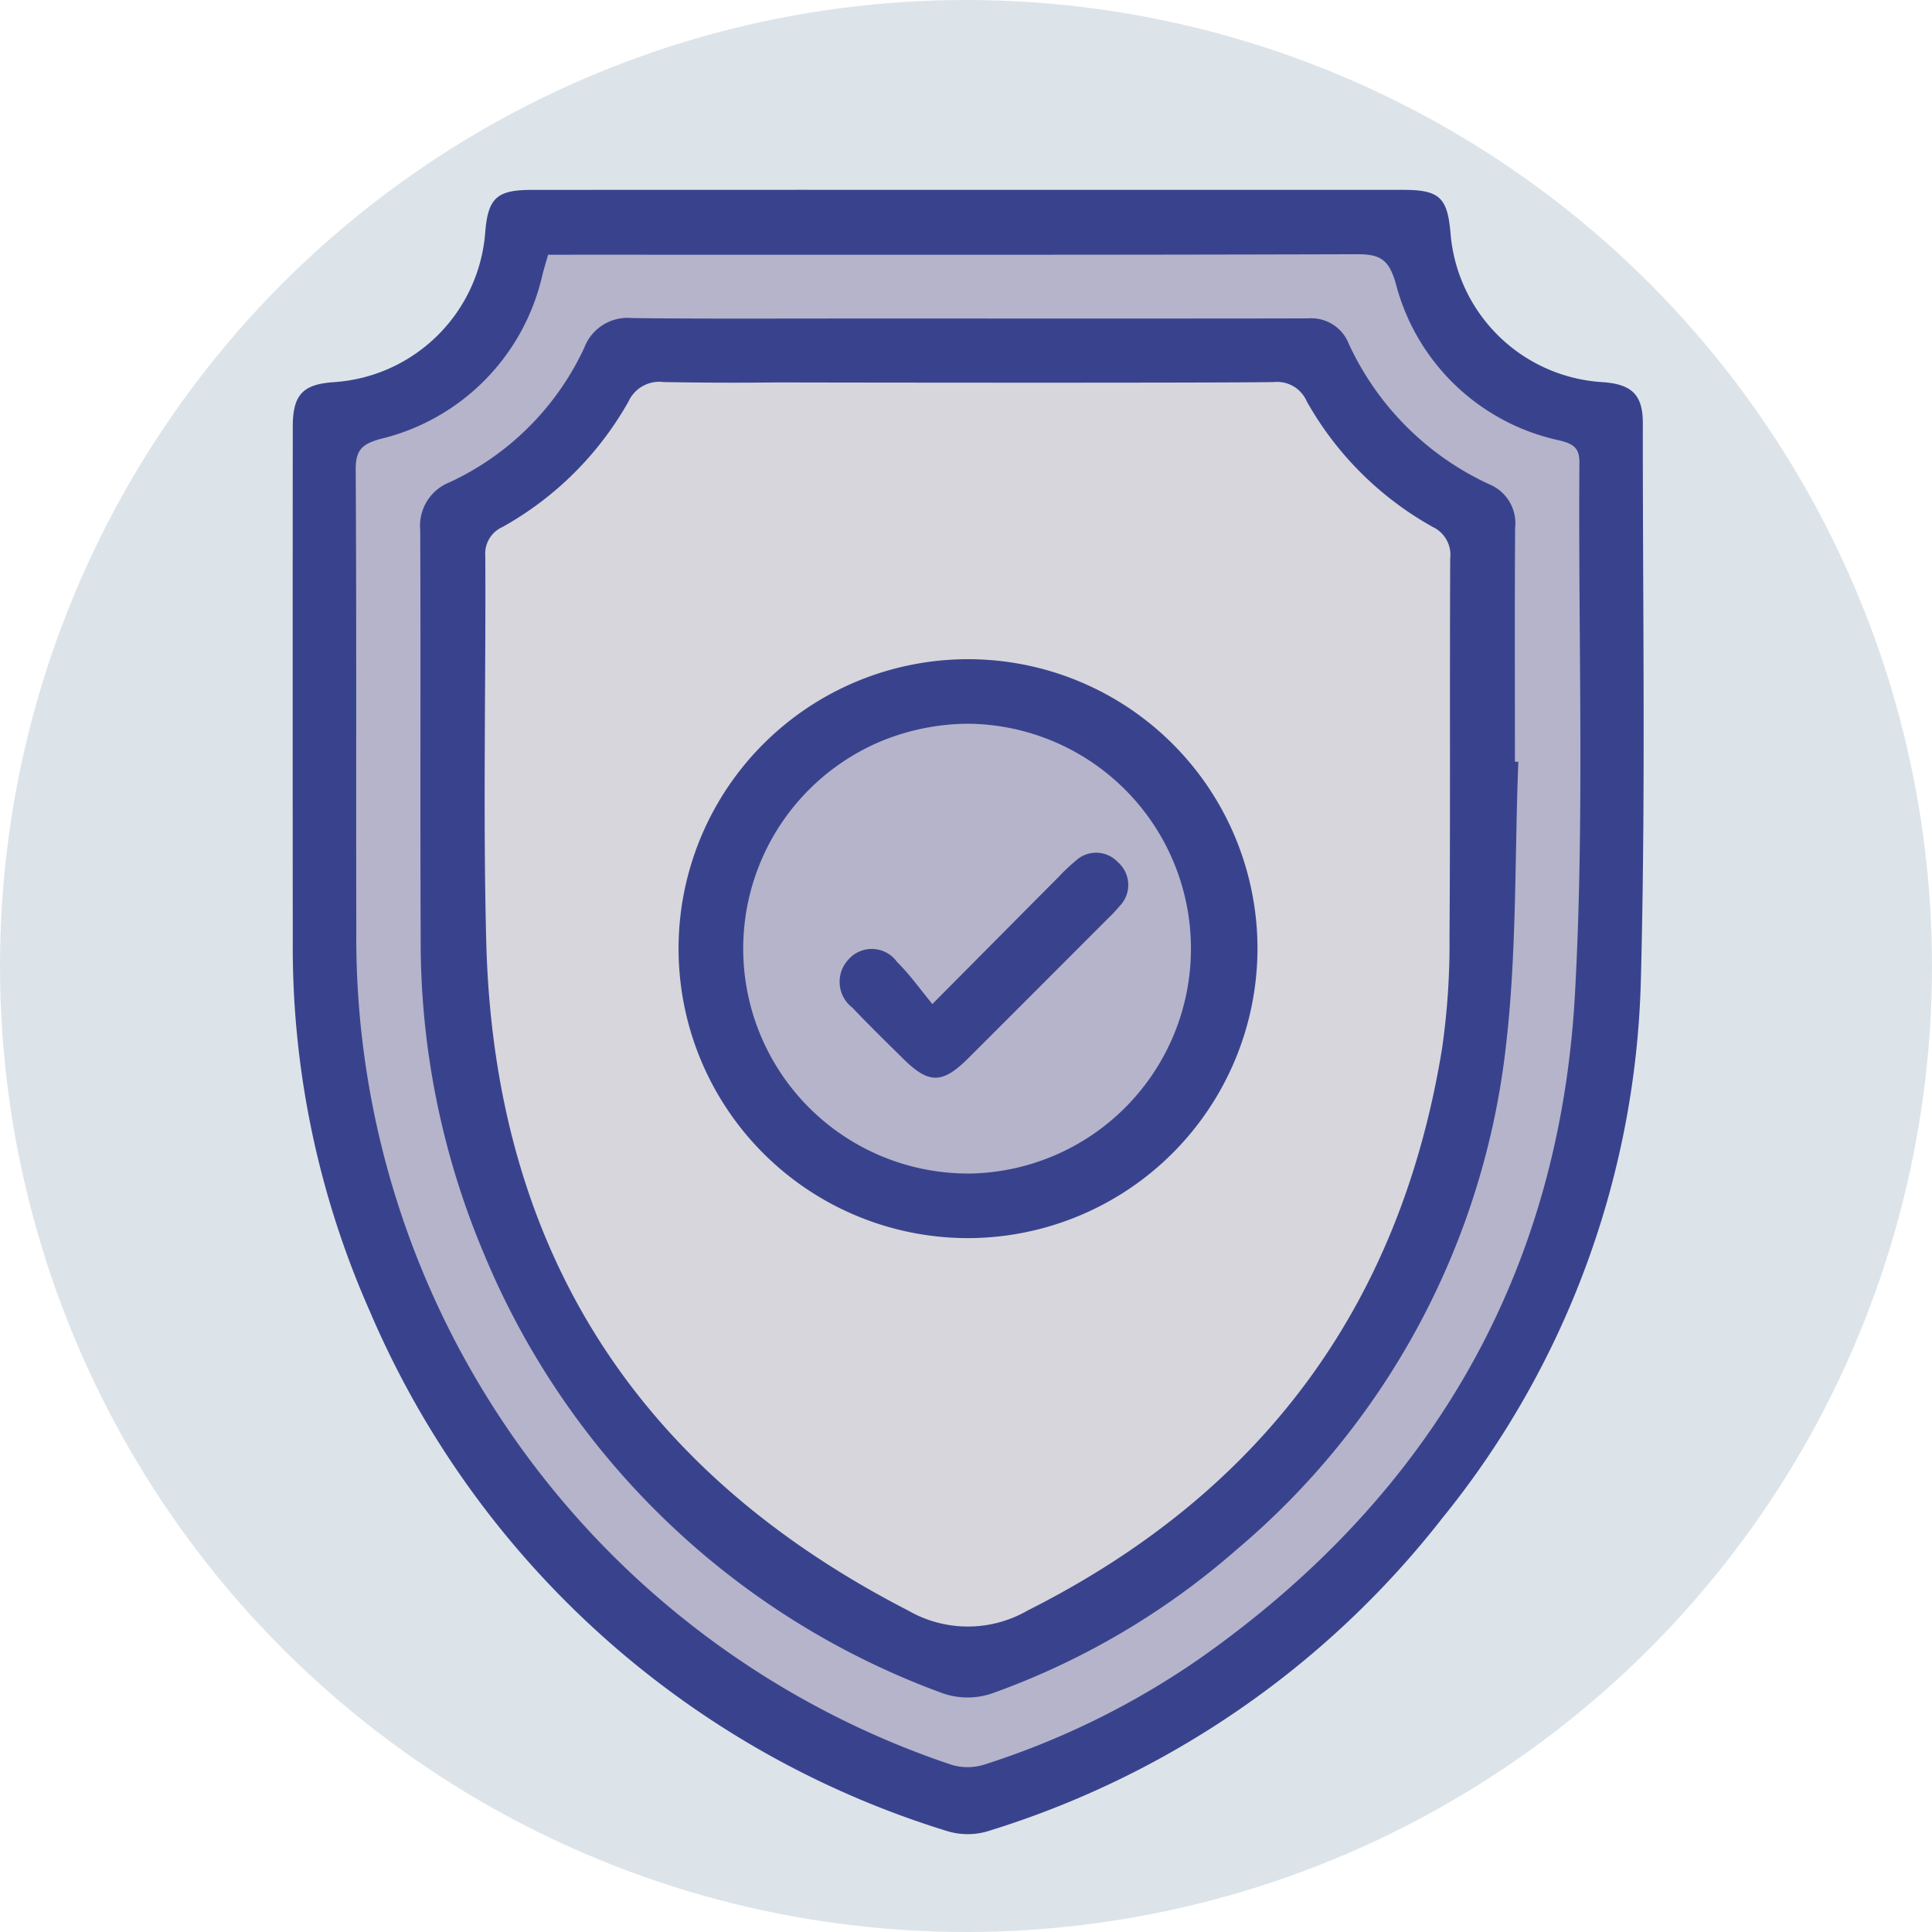
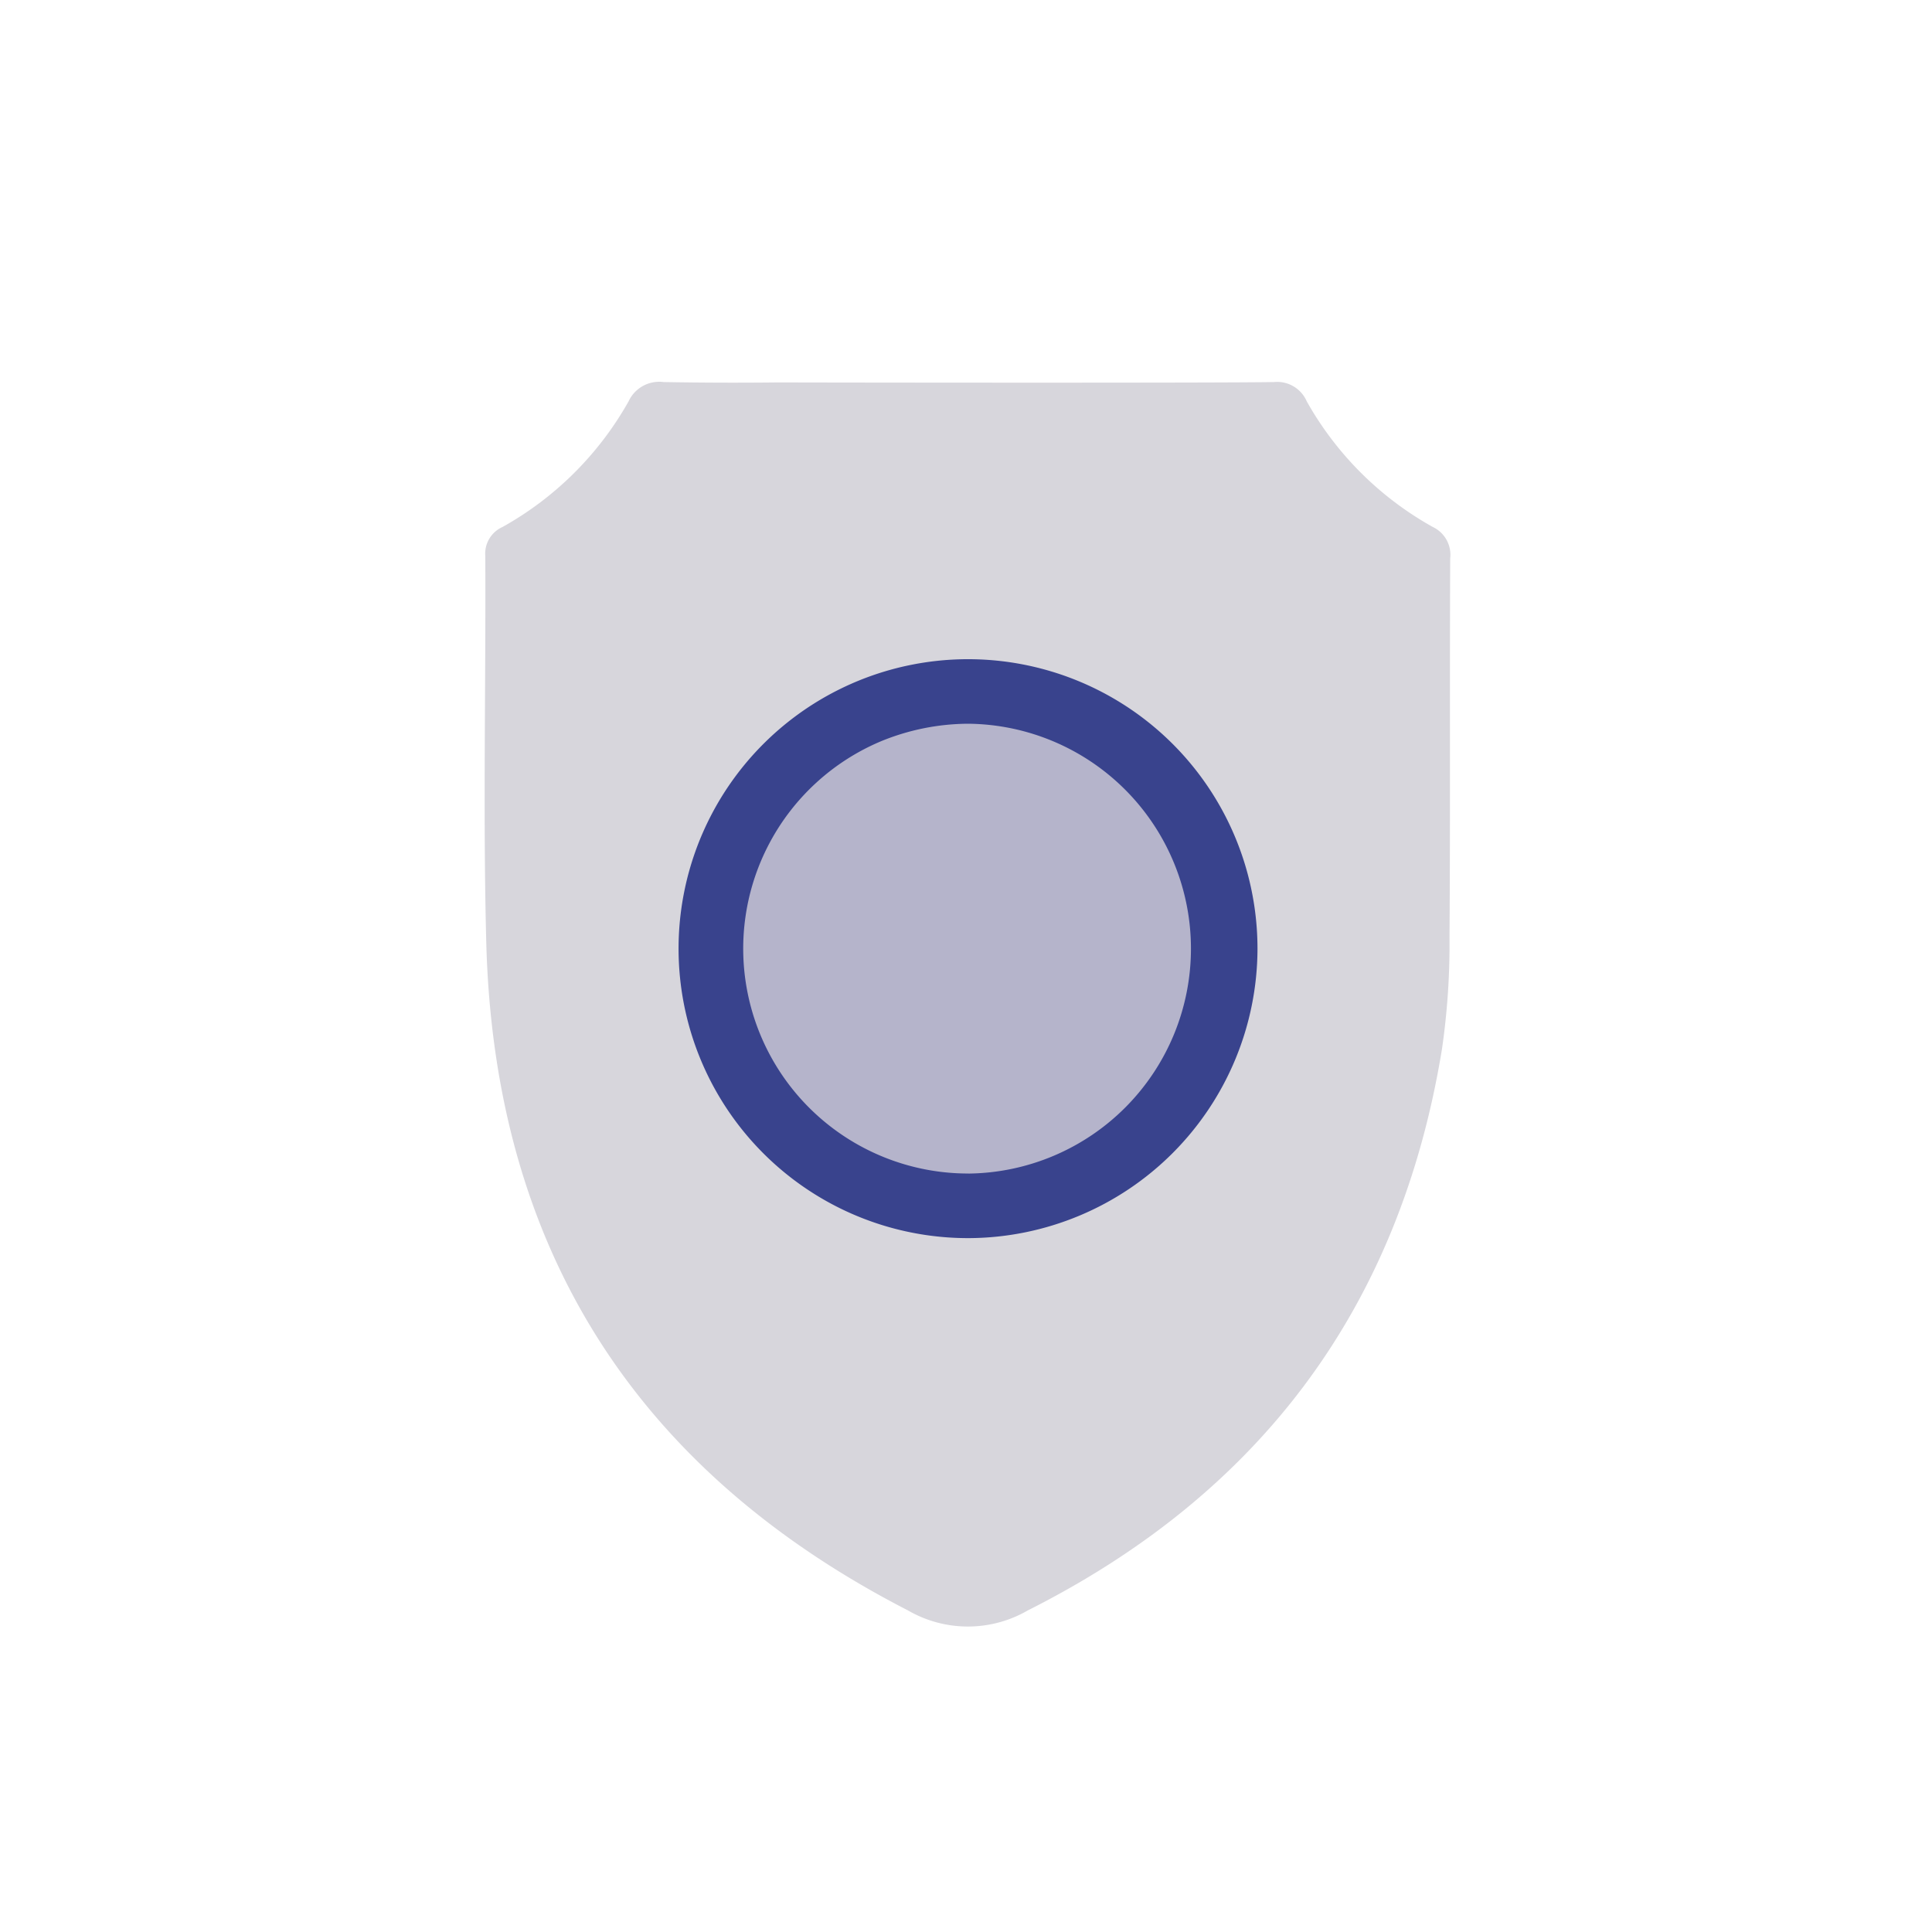
<svg xmlns="http://www.w3.org/2000/svg" width="80" height="80" viewBox="0 0 80 80">
  <g id="Group_10569" data-name="Group 10569" transform="translate(-550.629 -1142.076)">
-     <circle id="Ellipse_19" data-name="Ellipse 19" cx="40" cy="40" r="40" transform="translate(550.629 1142.076)" fill="#dce4ea" />
-     <path id="Path_930" data-name="Path 930" d="M3747.4,4354.137q9,0,18.009,0c1.488,0,1.824.308,1.956,1.755a6.72,6.72,0,0,0,6.325,6.208c1.185.088,1.642.528,1.641,1.689-.006,7.714.122,15.431-.083,23.139a36.839,36.839,0,0,1-8.218,22.207,38.029,38.029,0,0,1-18.834,12.97,2.9,2.9,0,0,1-1.669-.008,38.191,38.191,0,0,1-23.908-21.523,37.2,37.2,0,0,1-3.191-15.328q-.008-10.65,0-21.3c0-1.321.411-1.755,1.683-1.846a6.727,6.727,0,0,0,6.289-6.245c.12-1.378.485-1.715,1.9-1.716Q3738.343,4354.133,3747.4,4354.137Z" transform="translate(-3156.676 -3204.199)" fill="#39438d" />
-     <path id="Path_931" data-name="Path 931" d="M3730,4356.824c-.095.336-.169.581-.234.828a9.03,9.03,0,0,1-6.714,6.8c-.765.212-1.022.465-1.018,1.274.037,6.357.01,12.715.025,19.073a36.111,36.111,0,0,0,24.644,34.551,2.306,2.306,0,0,0,1.381-.014,33.468,33.468,0,0,0,9.064-4.5c9.454-6.713,14.746-15.879,15.375-27.437.4-7.306.128-14.647.182-21.972.005-.645-.294-.778-.833-.917a8.932,8.932,0,0,1-6.772-6.5c-.288-1.006-.658-1.211-1.61-1.208-10.747.033-21.494.021-32.24.021Z" transform="translate(-3156.676 -3204.199)" fill="#b5b4cb" />
-     <path id="Path_932" data-name="Path 932" d="M3769.035,4377.819c0-3.228-.013-6.457.008-9.685a1.741,1.741,0,0,0-1.038-1.791,11.877,11.877,0,0,1-5.845-5.821,1.668,1.668,0,0,0-1.669-1.065c-2.808.017-19.788,0-22.6.011-.01,0-.016,0-.025,0-1.8,0-3.6,0-5.4-.023a1.914,1.914,0,0,0-1.968,1.231,11.468,11.468,0,0,1-5.571,5.567,1.934,1.934,0,0,0-1.222,1.974c.026,5.617-.007,11.235.02,16.853a33.185,33.185,0,0,0,2.613,13.106,32.675,32.675,0,0,0,19.022,18.221,3.138,3.138,0,0,0,2.02,0,31.423,31.423,0,0,0,10.123-5.949,31.949,31.949,0,0,0,11.157-20.838c.457-3.9.361-7.859.516-11.791Z" transform="translate(-3155.676 -3204.199)" fill="#39438d" />
    <path id="Path_933" data-name="Path 933" d="M3766.326,4385.083a30.2,30.2,0,0,1-.312,4.631c-1.742,10.667-7.489,18.382-17.152,23.246a4.947,4.947,0,0,1-4.958,0c-11.287-5.8-17.137-15.018-17.464-27.676-.138-5.324-.014-10.653-.04-15.98a1.209,1.209,0,0,1,.716-1.209,13.568,13.568,0,0,0,5.217-5.2,1.4,1.4,0,0,1,1.452-.8q2.381.042,4.764.015c3.795.01,18.337.024,20.508-.015a1.335,1.335,0,0,1,1.358.8,13.543,13.543,0,0,0,5.217,5.2,1.275,1.275,0,0,1,.723,1.3C3766.33,4374.623,3766.363,4379.853,3766.326,4385.083Z" transform="translate(-3155.676 -3204.199)" fill="#d7d6dc" />
    <path id="Path_934" data-name="Path 934" d="M3747.425,4397.543a11.986,11.986,0,1,1,11.95-11.971A12.009,12.009,0,0,1,3747.425,4397.543Z" transform="translate(-3156.676 -3204.199)" fill="#39438d" />
-     <path id="Path_13131" data-name="Path 13131" d="M3747.407,4394.869a9.314,9.314,0,0,0-.01-18.627,9.6,9.6,0,0,0-3.609.725,9.313,9.313,0,0,0,3.619,17.9Z" transform="translate(-3156.676 -3204.198)" fill="#b5b4cb" />
-     <path id="Path_935" data-name="Path 935" d="M3745.914,4387.849c1.918-1.932,3.572-3.6,5.229-5.265a7.135,7.135,0,0,1,.7-.661,1.235,1.235,0,0,1,1.751.052,1.25,1.25,0,0,1,.067,1.824,5.463,5.463,0,0,1-.462.493q-2.9,2.906-5.807,5.809c-1.066,1.061-1.625,1.063-2.68.021-.71-.7-1.427-1.4-2.113-2.123a1.347,1.347,0,0,1-.176-1.976,1.286,1.286,0,0,1,2.033.093C3744.961,4386.607,3745.37,4387.193,3745.914,4387.849Z" transform="translate(-3156.676 -3204.199)" fill="#39438d" />
+     <path id="Path_13131" data-name="Path 13131" d="M3747.407,4394.869a9.314,9.314,0,0,0-.01-18.627,9.6,9.6,0,0,0-3.609.725,9.313,9.313,0,0,0,3.619,17.9" transform="translate(-3156.676 -3204.198)" fill="#b5b4cb" />
  </g>
</svg>